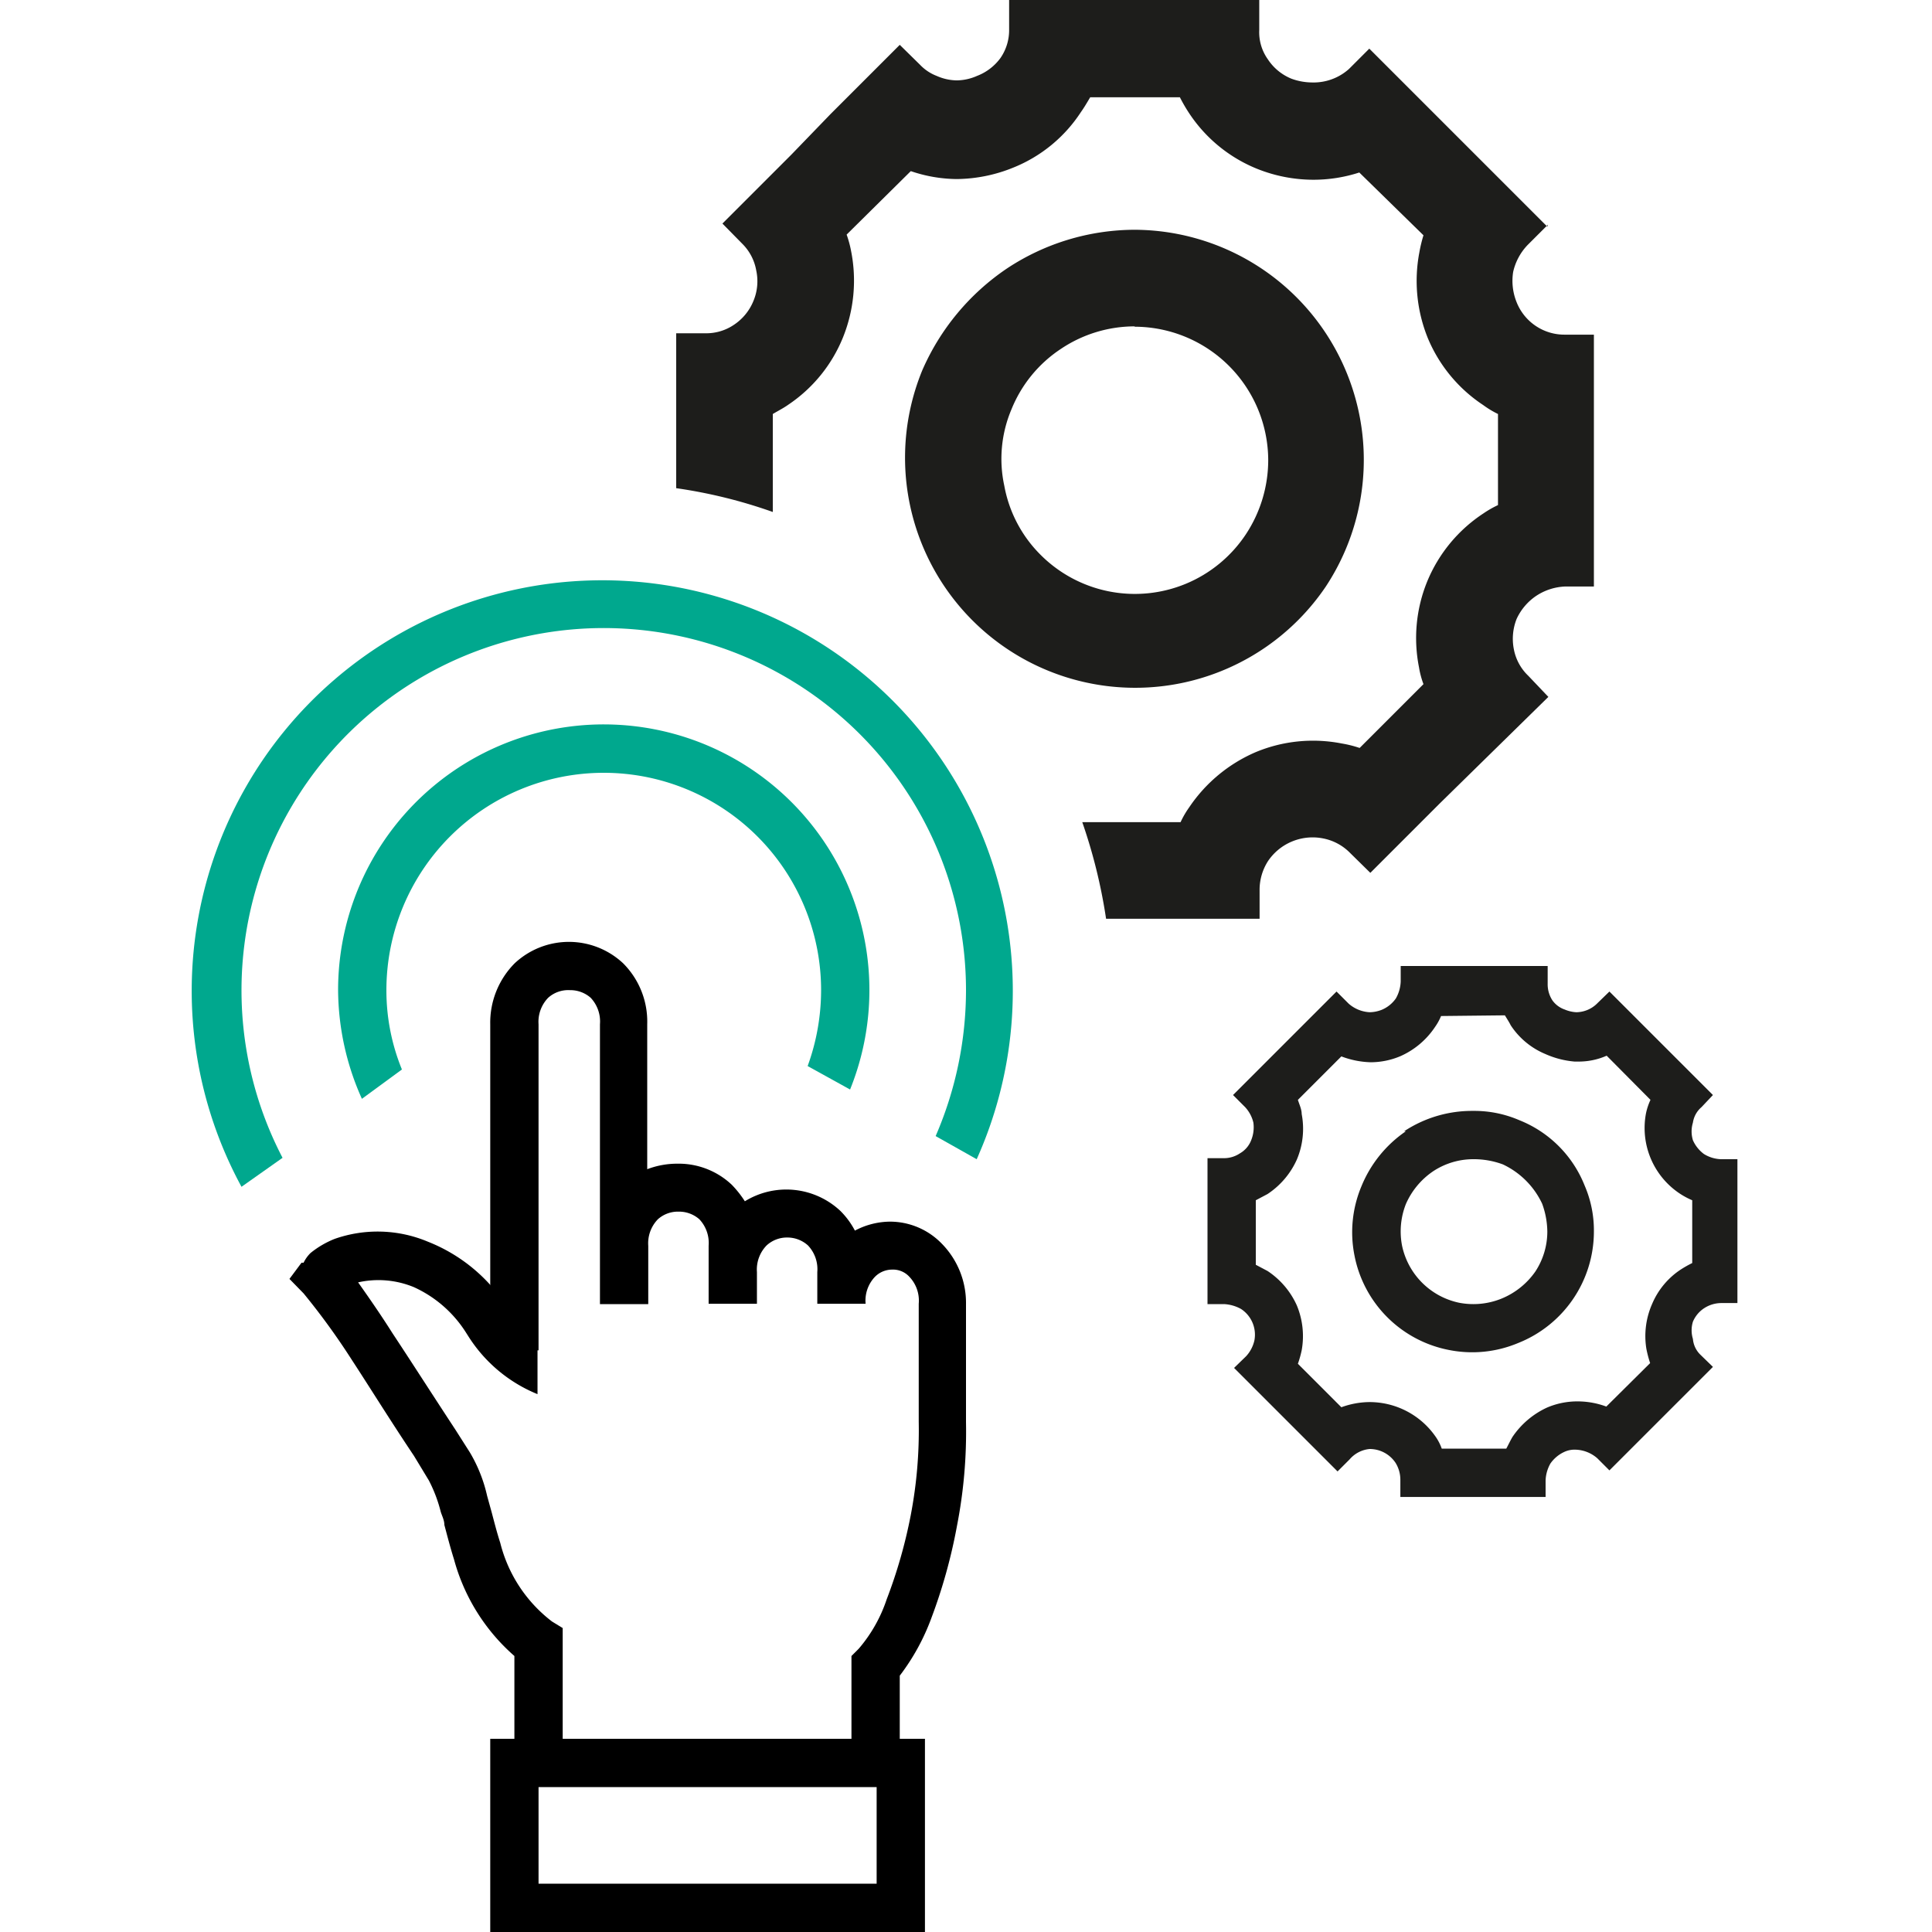
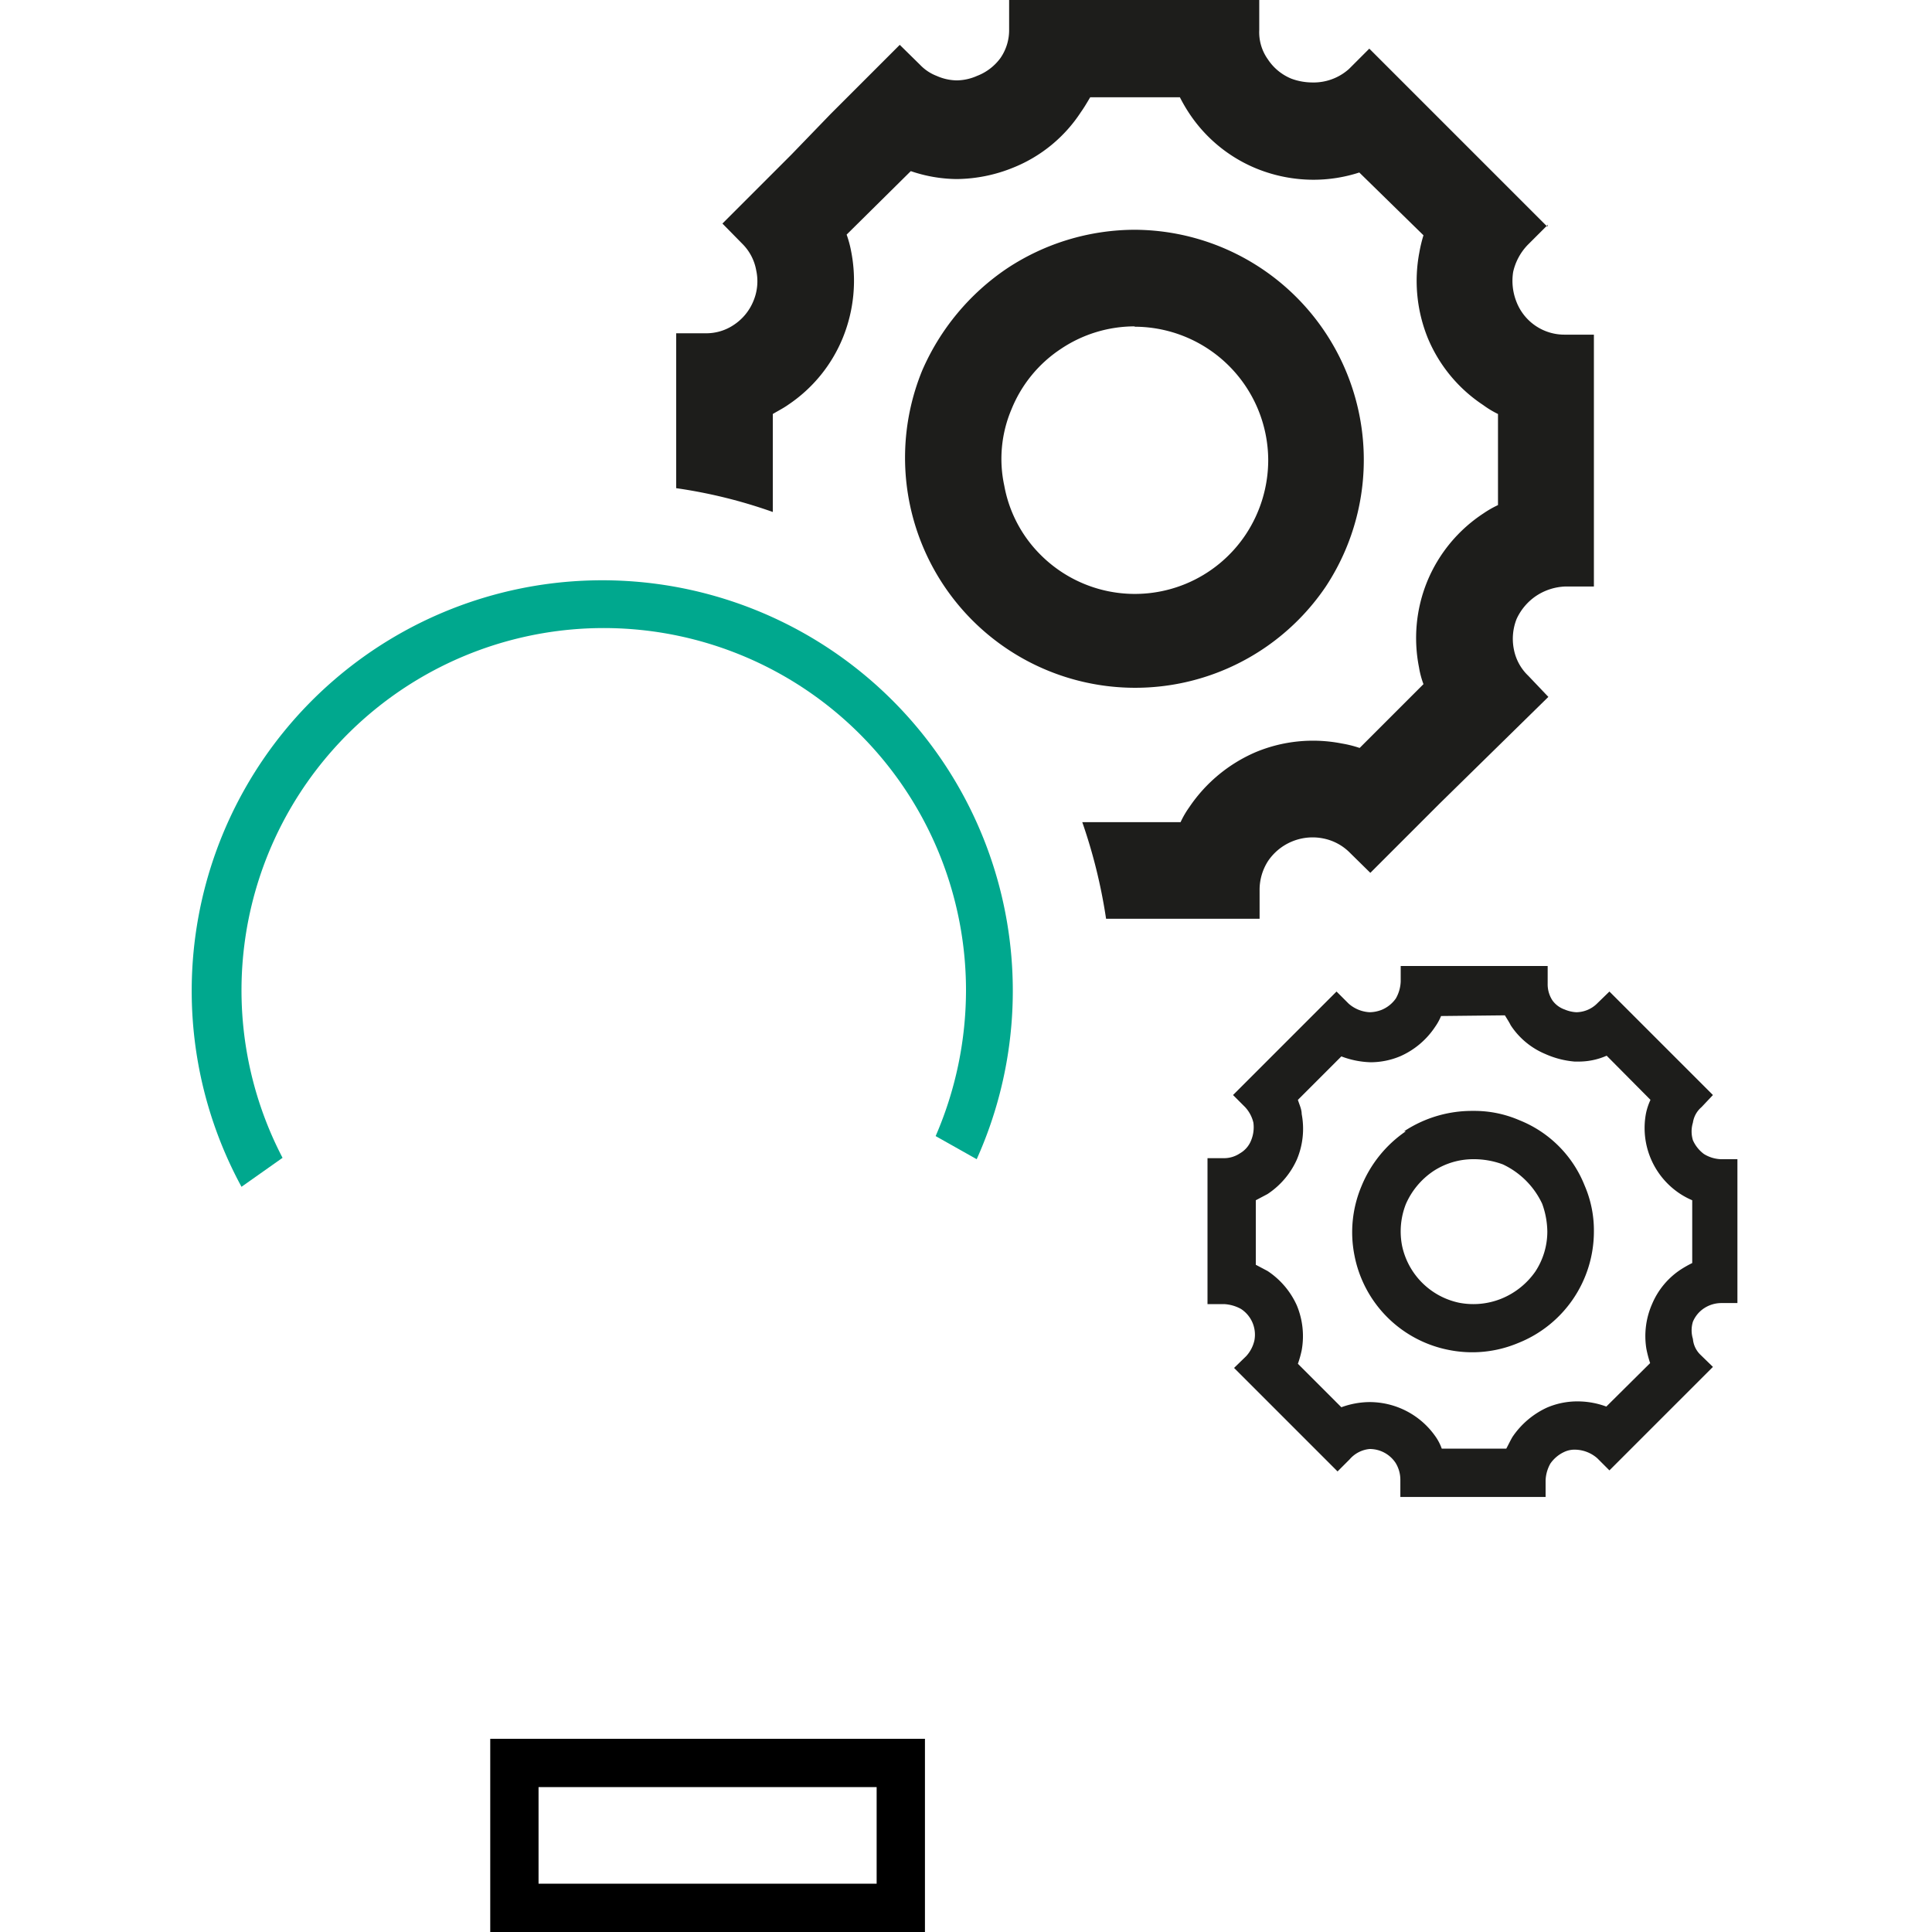
<svg xmlns="http://www.w3.org/2000/svg" id="Layer_1" data-name="Layer 1" viewBox="0 0 56 56">
  <defs>
    <style>.cls-1{fill:none;}.cls-2,.cls-5{fill:#1d1d1b;}.cls-2,.cls-4{fill-rule:evenodd;}.cls-3{fill:#00a88e;}</style>
  </defs>
  <rect class="cls-1" width="56" height="56" />
  <path class="cls-2" d="M44.87,6.51l-.59.59a1.65,1.65,0,0,0-.42.78,1.65,1.65,0,0,0,.1.88,1.49,1.49,0,0,0,1.41.94h.83V17h-.83a1.64,1.64,0,0,0-.84.27,1.62,1.62,0,0,0-.57.67,1.56,1.56,0,0,0-.08.88,1.43,1.43,0,0,0,.42.77l.58.61L41.72,23.3l-2,2-.59-.58a1.49,1.49,0,0,0-.79-.42,1.56,1.56,0,0,0-1.58.65,1.54,1.54,0,0,0-.25.86v.82H32.06a15.48,15.48,0,0,0-.69-2.8h2.85a2.67,2.67,0,0,1,.25-.43,4.43,4.43,0,0,1,1.93-1.6,4.32,4.32,0,0,1,2.49-.25,3.3,3.3,0,0,1,.52.13l1.85-1.85a2.52,2.52,0,0,1-.13-.49,4.34,4.34,0,0,1,.24-2.49v0h0A4.33,4.33,0,0,1,43,14.88a3,3,0,0,1,.42-.24V12a2.73,2.73,0,0,1-.43-.26,4.31,4.31,0,0,1-1.6-1.93,4.41,4.41,0,0,1-.25-2.49,4.05,4.05,0,0,1,.12-.5L39.4,5a4.3,4.3,0,0,1-1.33.21h0a4.39,4.39,0,0,1-1.64-.32,4.28,4.28,0,0,1-1.95-1.59,4.62,4.62,0,0,1-.28-.48H31.6c-.09.15-.17.29-.27.43a4.21,4.21,0,0,1-1.94,1.6,4.44,4.44,0,0,1-1.66.34h0a4.22,4.22,0,0,1-1.33-.23L24.54,6.8a3.13,3.13,0,0,1,.13.48,4.4,4.4,0,0,1-.24,2.51,4.28,4.28,0,0,1-1.58,1.94c-.14.1-.3.18-.45.27v2.84a14.51,14.51,0,0,0-2.8-.69V9.66h.84a1.43,1.43,0,0,0,.84-.25,1.51,1.51,0,0,0,.56-.69,1.48,1.48,0,0,0,.08-.88,1.44,1.44,0,0,0-.4-.77h0l-.58-.59,2-2L24.08,3.3l2-2,.59.58v0a1.31,1.31,0,0,0,.48.32,1.48,1.48,0,0,0,.58.13,1.49,1.49,0,0,0,.59-.13A1.51,1.51,0,0,0,29,1.68a1.42,1.42,0,0,0,.25-.83V0h7.25l0,0V.87a1.35,1.35,0,0,0,.25.85,1.49,1.49,0,0,0,.68.56,1.76,1.76,0,0,0,.59.11A1.54,1.54,0,0,0,39.1,2l0,0,.59-.59,2,2,3.16,3.16Z" />
  <path class="cls-2" d="M32.89,9.46a3.84,3.84,0,0,0-2.15.66,3.8,3.8,0,0,0-1.42,1.74,3.68,3.68,0,0,0-.21,2.22,3.78,3.78,0,0,0,1.05,2,3.86,3.86,0,0,0,5.95-.59,3.91,3.91,0,0,0,.65-2.15,3.88,3.88,0,0,0-3.87-3.87Zm-3.7-1.68a6.73,6.73,0,0,1,3.7-1.12A6.67,6.67,0,0,1,38.43,17a6.67,6.67,0,0,1-11.7-6.26A6.86,6.86,0,0,1,29.19,7.78Z" />
-   <path class="cls-3" d="M23.41,30.9a6.44,6.44,0,0,0,.39-2.2,6.3,6.3,0,1,0-12.6,0A6.06,6.06,0,0,0,11.65,31l-1.16.85A7.77,7.77,0,0,1,9.8,28.7a7.7,7.7,0,1,1,14.84,2.88Z" />
  <path class="cls-3" d="M27.12,32.93A10.64,10.64,0,0,0,28,28.7,10.5,10.5,0,1,0,8.19,33.56L7,34.4a11.9,11.9,0,1,1,21.31-.8Z" />
  <path class="cls-4" d="M15.61,51.8h9.8v2.8h-9.8Zm11.2-1.4V56H14.21V50.4Z" />
-   <path class="cls-4" d="M15.89,28.92a1,1,0,0,0-.28.77v9.45h-1.4V29.69a2.44,2.44,0,0,1,.71-1.77,2.3,2.3,0,0,1,3.14,0,2.39,2.39,0,0,1,.7,1.77v4.2a2.44,2.44,0,0,1,.88-.16,2.24,2.24,0,0,1,1.57.61,3,3,0,0,1,.38.48,2.29,2.29,0,0,1,2.77.28,2.33,2.33,0,0,1,.42.57,2.21,2.21,0,0,1,1-.26,2.09,2.09,0,0,1,1.51.63A2.45,2.45,0,0,1,28,37.8c0,.66,0,1.25,0,1.81v.21c0,.47,0,1,0,1.4a14.24,14.24,0,0,1-.26,3A15.57,15.57,0,0,1,27,46.89a6.37,6.37,0,0,1-.92,1.68V50.4h-1.4V48l.21-.21a4.26,4.26,0,0,0,.81-1.43,14.43,14.43,0,0,0,.7-2.45,13.06,13.06,0,0,0,.23-2.7c0-.44,0-.89,0-1.38v-.19c0-.56,0-1.18,0-1.85a1,1,0,0,0-.27-.78.64.64,0,0,0-.5-.21.7.7,0,0,0-.5.21,1,1,0,0,0-.27.78h-1.4v-.92a1,1,0,0,0-.27-.77.89.89,0,0,0-.6-.23.87.87,0,0,0-.6.23,1,1,0,0,0-.28.77h0v.92h-1.4v-.92h0v-.76a1,1,0,0,0-.27-.77.89.89,0,0,0-.6-.22.87.87,0,0,0-.6.22,1,1,0,0,0-.28.77V37.8h-1.4V29.69a1,1,0,0,0-.27-.77.89.89,0,0,0-.6-.22A.87.87,0,0,0,15.89,28.92Z" />
-   <path class="cls-4" d="M12,37.31a2.69,2.69,0,0,0-1.62-.14c.29.41.64.91,1,1.48.53.8,1.15,1.77,1.82,2.79l.42.66a4.31,4.31,0,0,1,.5,1.26l.13.47c.08.3.15.58.25.89A4.13,4.13,0,0,0,16,47l.31.19V50.4h-1.4V48a5.7,5.7,0,0,1-1.75-2.8c-.11-.35-.2-.7-.28-1,0-.15-.08-.28-.11-.4a4.15,4.15,0,0,0-.34-.89L12,42.2h0c-.67-1-1.29-2-1.8-2.78a20.36,20.36,0,0,0-1.4-1.93l-.41-.42.35-.47.56.42-.56-.42h0v0h0l0,0s0,0,.06,0A1,1,0,0,1,9,36.32a2.68,2.68,0,0,1,.7-.41,3.76,3.76,0,0,1,2.7.08,4.82,4.82,0,0,1,2.27,1.85h0a5.57,5.57,0,0,0,.91,1v1.57a4.28,4.28,0,0,1-2-1.67l-.07-.11A3.5,3.5,0,0,0,12,37.31Z" />
  <path class="cls-2" d="M42.7,33.6h0a2.11,2.11,0,0,0-1.16.35,2.22,2.22,0,0,0-.79.95,2.17,2.17,0,0,0-.11,1.21,2.14,2.14,0,0,0,1.65,1.65,2.17,2.17,0,0,0,1.21-.11,2.22,2.22,0,0,0,1-.79,2.11,2.11,0,0,0,.35-1.16h0a2.42,2.42,0,0,0-.15-.81,2.37,2.37,0,0,0-1.14-1.14A2.42,2.42,0,0,0,42.7,33.6Zm-2-.81a3.57,3.57,0,0,1,2-.59,3.28,3.28,0,0,1,1.34.27,3.38,3.38,0,0,1,1.89,1.89,3.28,3.28,0,0,1,.27,1.34A3.48,3.48,0,0,1,44,38.93a3.44,3.44,0,0,1-2,.2,3.46,3.46,0,0,1-2.74-2.74,3.44,3.44,0,0,1,.2-2A3.56,3.56,0,0,1,40.75,32.79Z" />
  <path class="cls-5" d="M43.62,29.43c.06.1.12.19.17.29a2.22,2.22,0,0,0,1,.83,2.6,2.6,0,0,0,.85.22h.11a2,2,0,0,0,.82-.17l1.27,1.28a1.79,1.79,0,0,0-.13.39,2.28,2.28,0,0,0,1,2.34,2.26,2.26,0,0,0,.34.18v1.82a3.3,3.3,0,0,0-.32.18,2.23,2.23,0,0,0-.84,1,2.31,2.31,0,0,0-.17,1.3,3.25,3.25,0,0,0,.11.42l-1.27,1.26a2.4,2.4,0,0,0-.84-.15,2.23,2.23,0,0,0-.88.18,2.44,2.44,0,0,0-1,.85c-.07.12-.12.23-.18.34H41.79a1.45,1.45,0,0,0-.18-.35,2.33,2.33,0,0,0-1.92-1,2.42,2.42,0,0,0-.81.15l-1.26-1.26a3.08,3.08,0,0,0,.11-.39,2.32,2.32,0,0,0-.14-1.3,2.35,2.35,0,0,0-.85-1l-.34-.18V34.79l.34-.18a2.35,2.35,0,0,0,.85-1,2.29,2.29,0,0,0,.14-1.32c0-.14-.07-.28-.11-.41l1.26-1.26a2.57,2.57,0,0,0,.85.17,2.22,2.22,0,0,0,.87-.18,2.35,2.35,0,0,0,1-.85,1.59,1.59,0,0,0,.17-.31ZM44.81,28v0h0Zm0,0H40.6v.45a1.07,1.07,0,0,1-.14.49.94.94,0,0,1-.41.33,1,1,0,0,1-.35.07,1,1,0,0,1-.61-.25l-.35-.35-3,3,.35.35a1,1,0,0,1,.24.45,1,1,0,0,1-.06.5.75.75,0,0,1-.33.39.83.83,0,0,1-.49.14H35V37.8h.48a1.14,1.14,0,0,1,.49.14.89.89,0,0,1,.39.91,1,1,0,0,1-.24.46l-.35.34,3,3,.35-.35A.87.87,0,0,1,39.7,42a.9.9,0,0,1,.75.4.93.93,0,0,1,.14.49v.5H44.8v-.48a1.07,1.07,0,0,1,.14-.49,1,1,0,0,1,.39-.33.71.71,0,0,1,.35-.07,1,1,0,0,1,.62.25l.35.35,3-3-.36-.35a.72.72,0,0,1-.22-.46.85.85,0,0,1,0-.5.87.87,0,0,1,.34-.4.91.91,0,0,1,.49-.14h.46V33.6h-.48a1,1,0,0,1-.49-.15,1,1,0,0,1-.32-.4.87.87,0,0,1,0-.51.73.73,0,0,1,.25-.45l.33-.35-3-3-.35.34a.87.87,0,0,1-.61.26,1,1,0,0,1-.34-.08A.73.73,0,0,1,45,29a.85.85,0,0,1-.14-.49V28Z" />
</svg>